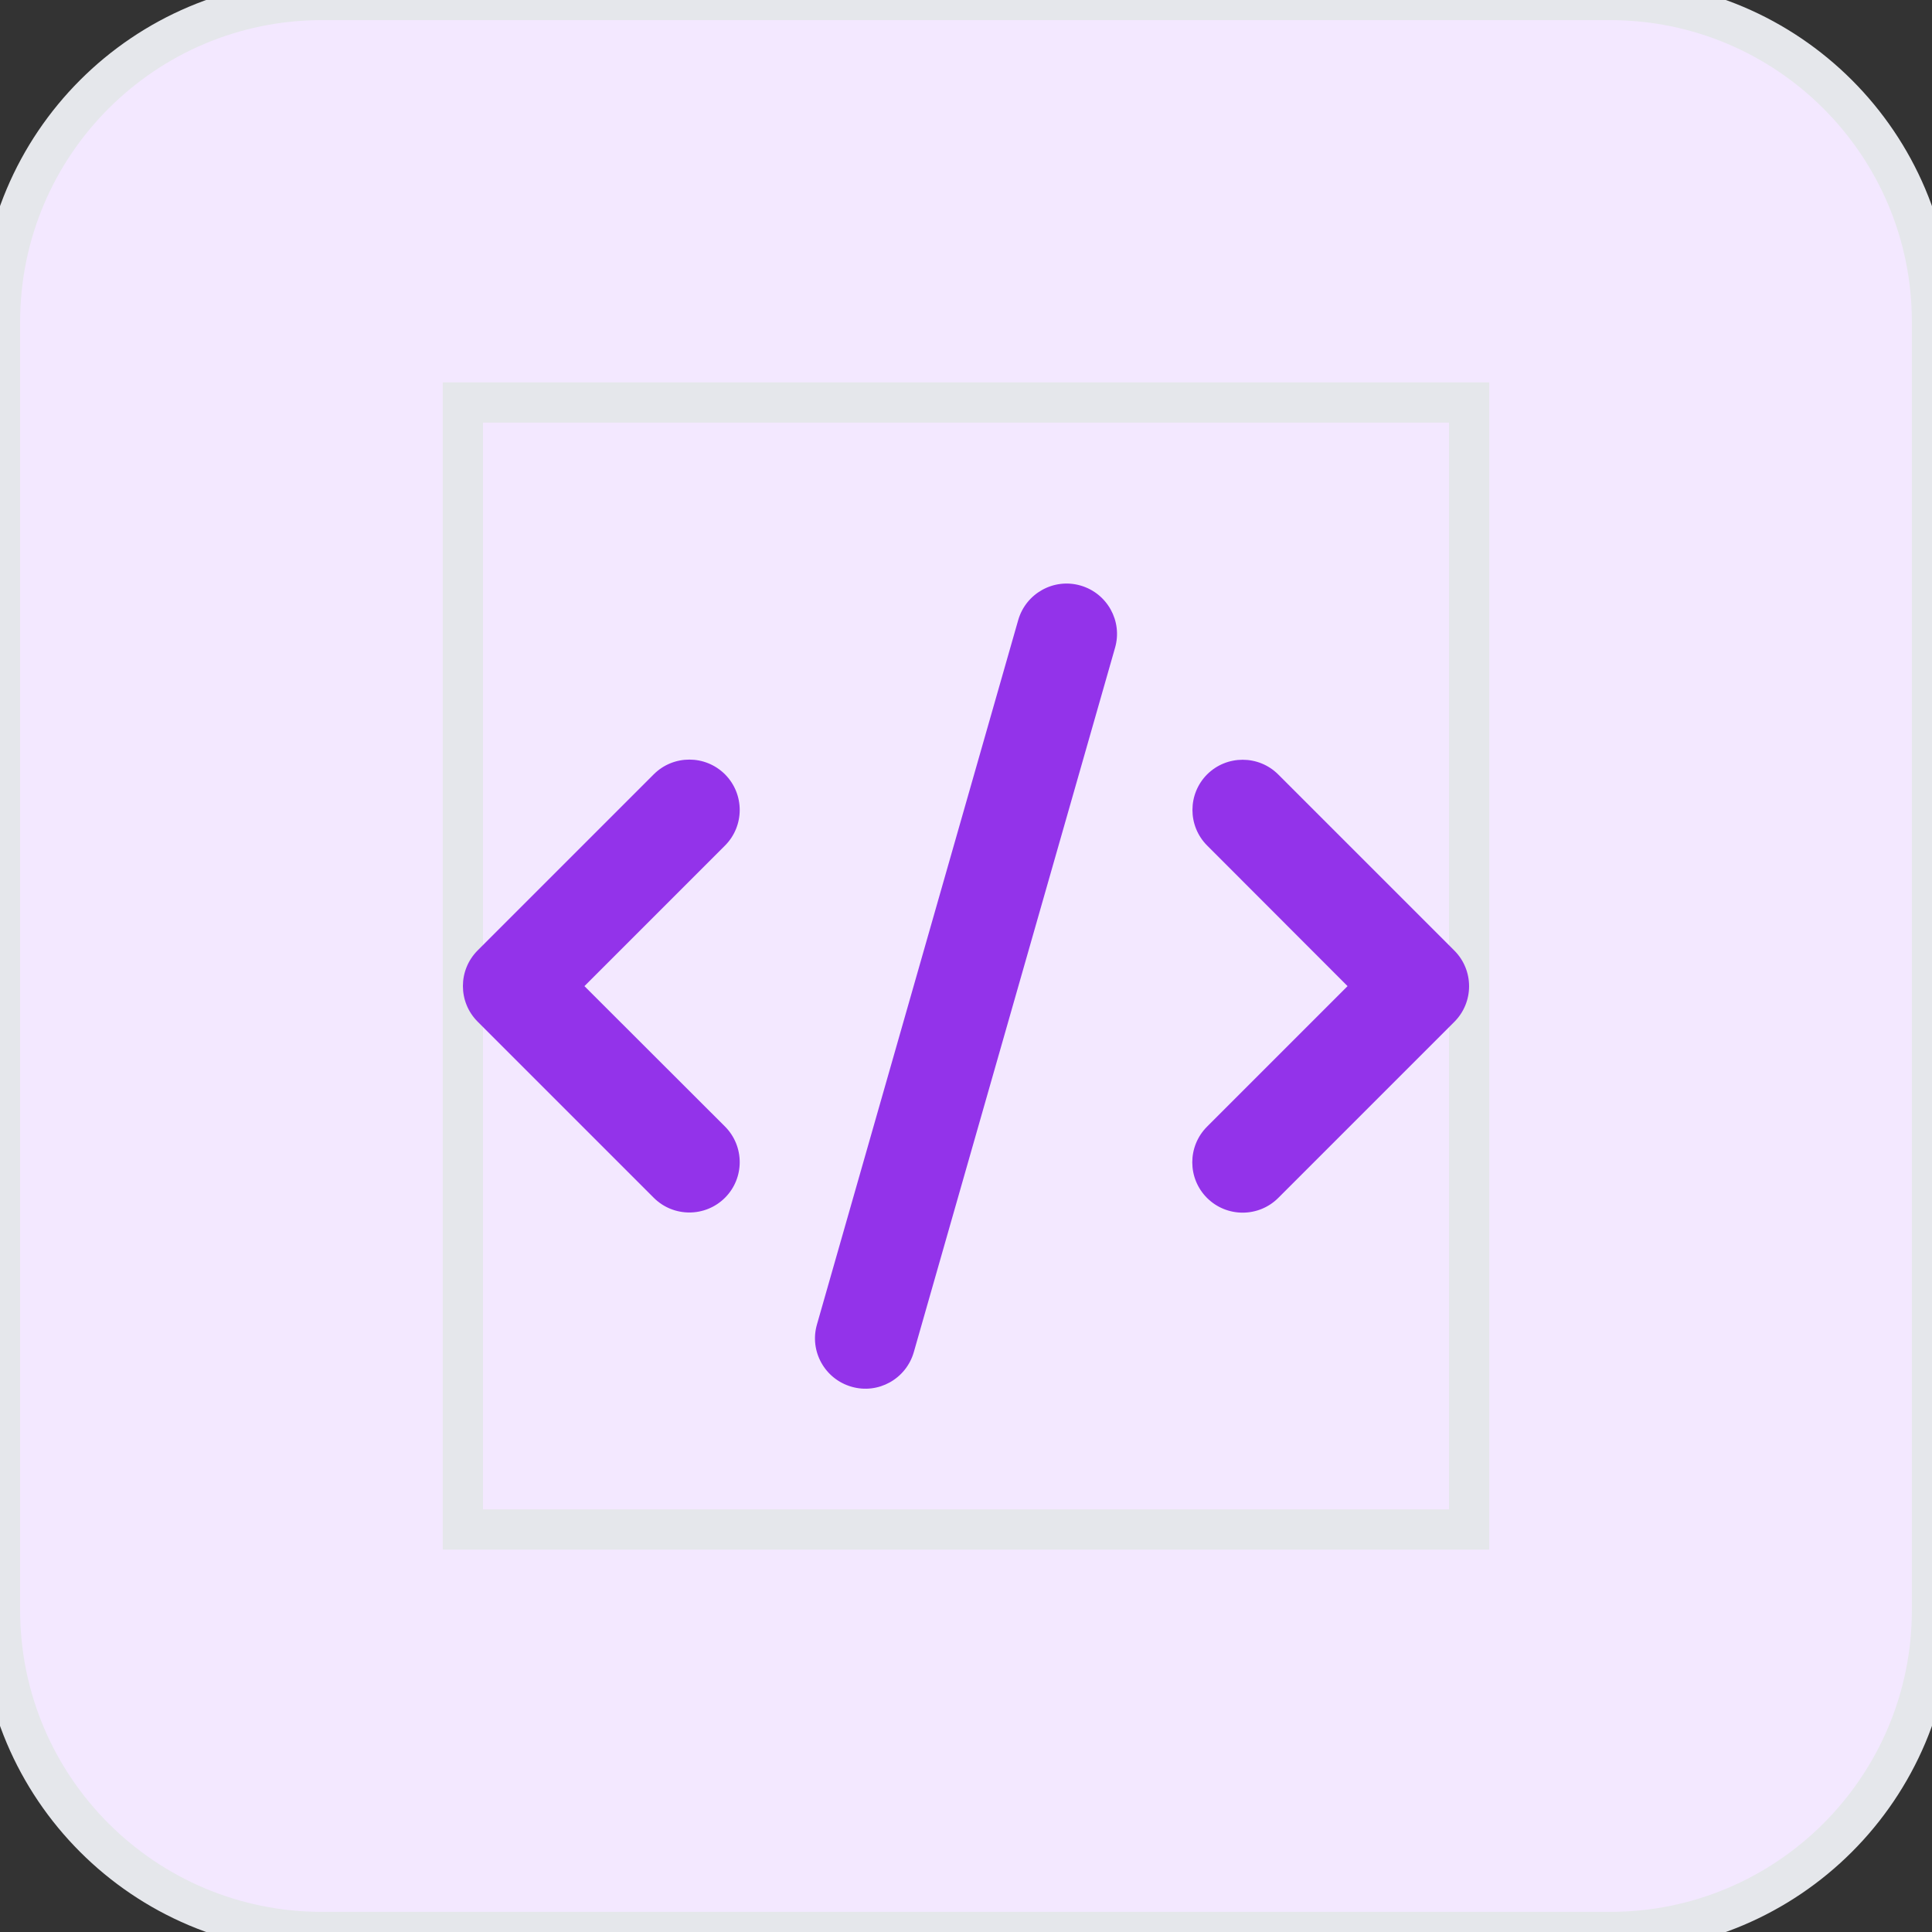
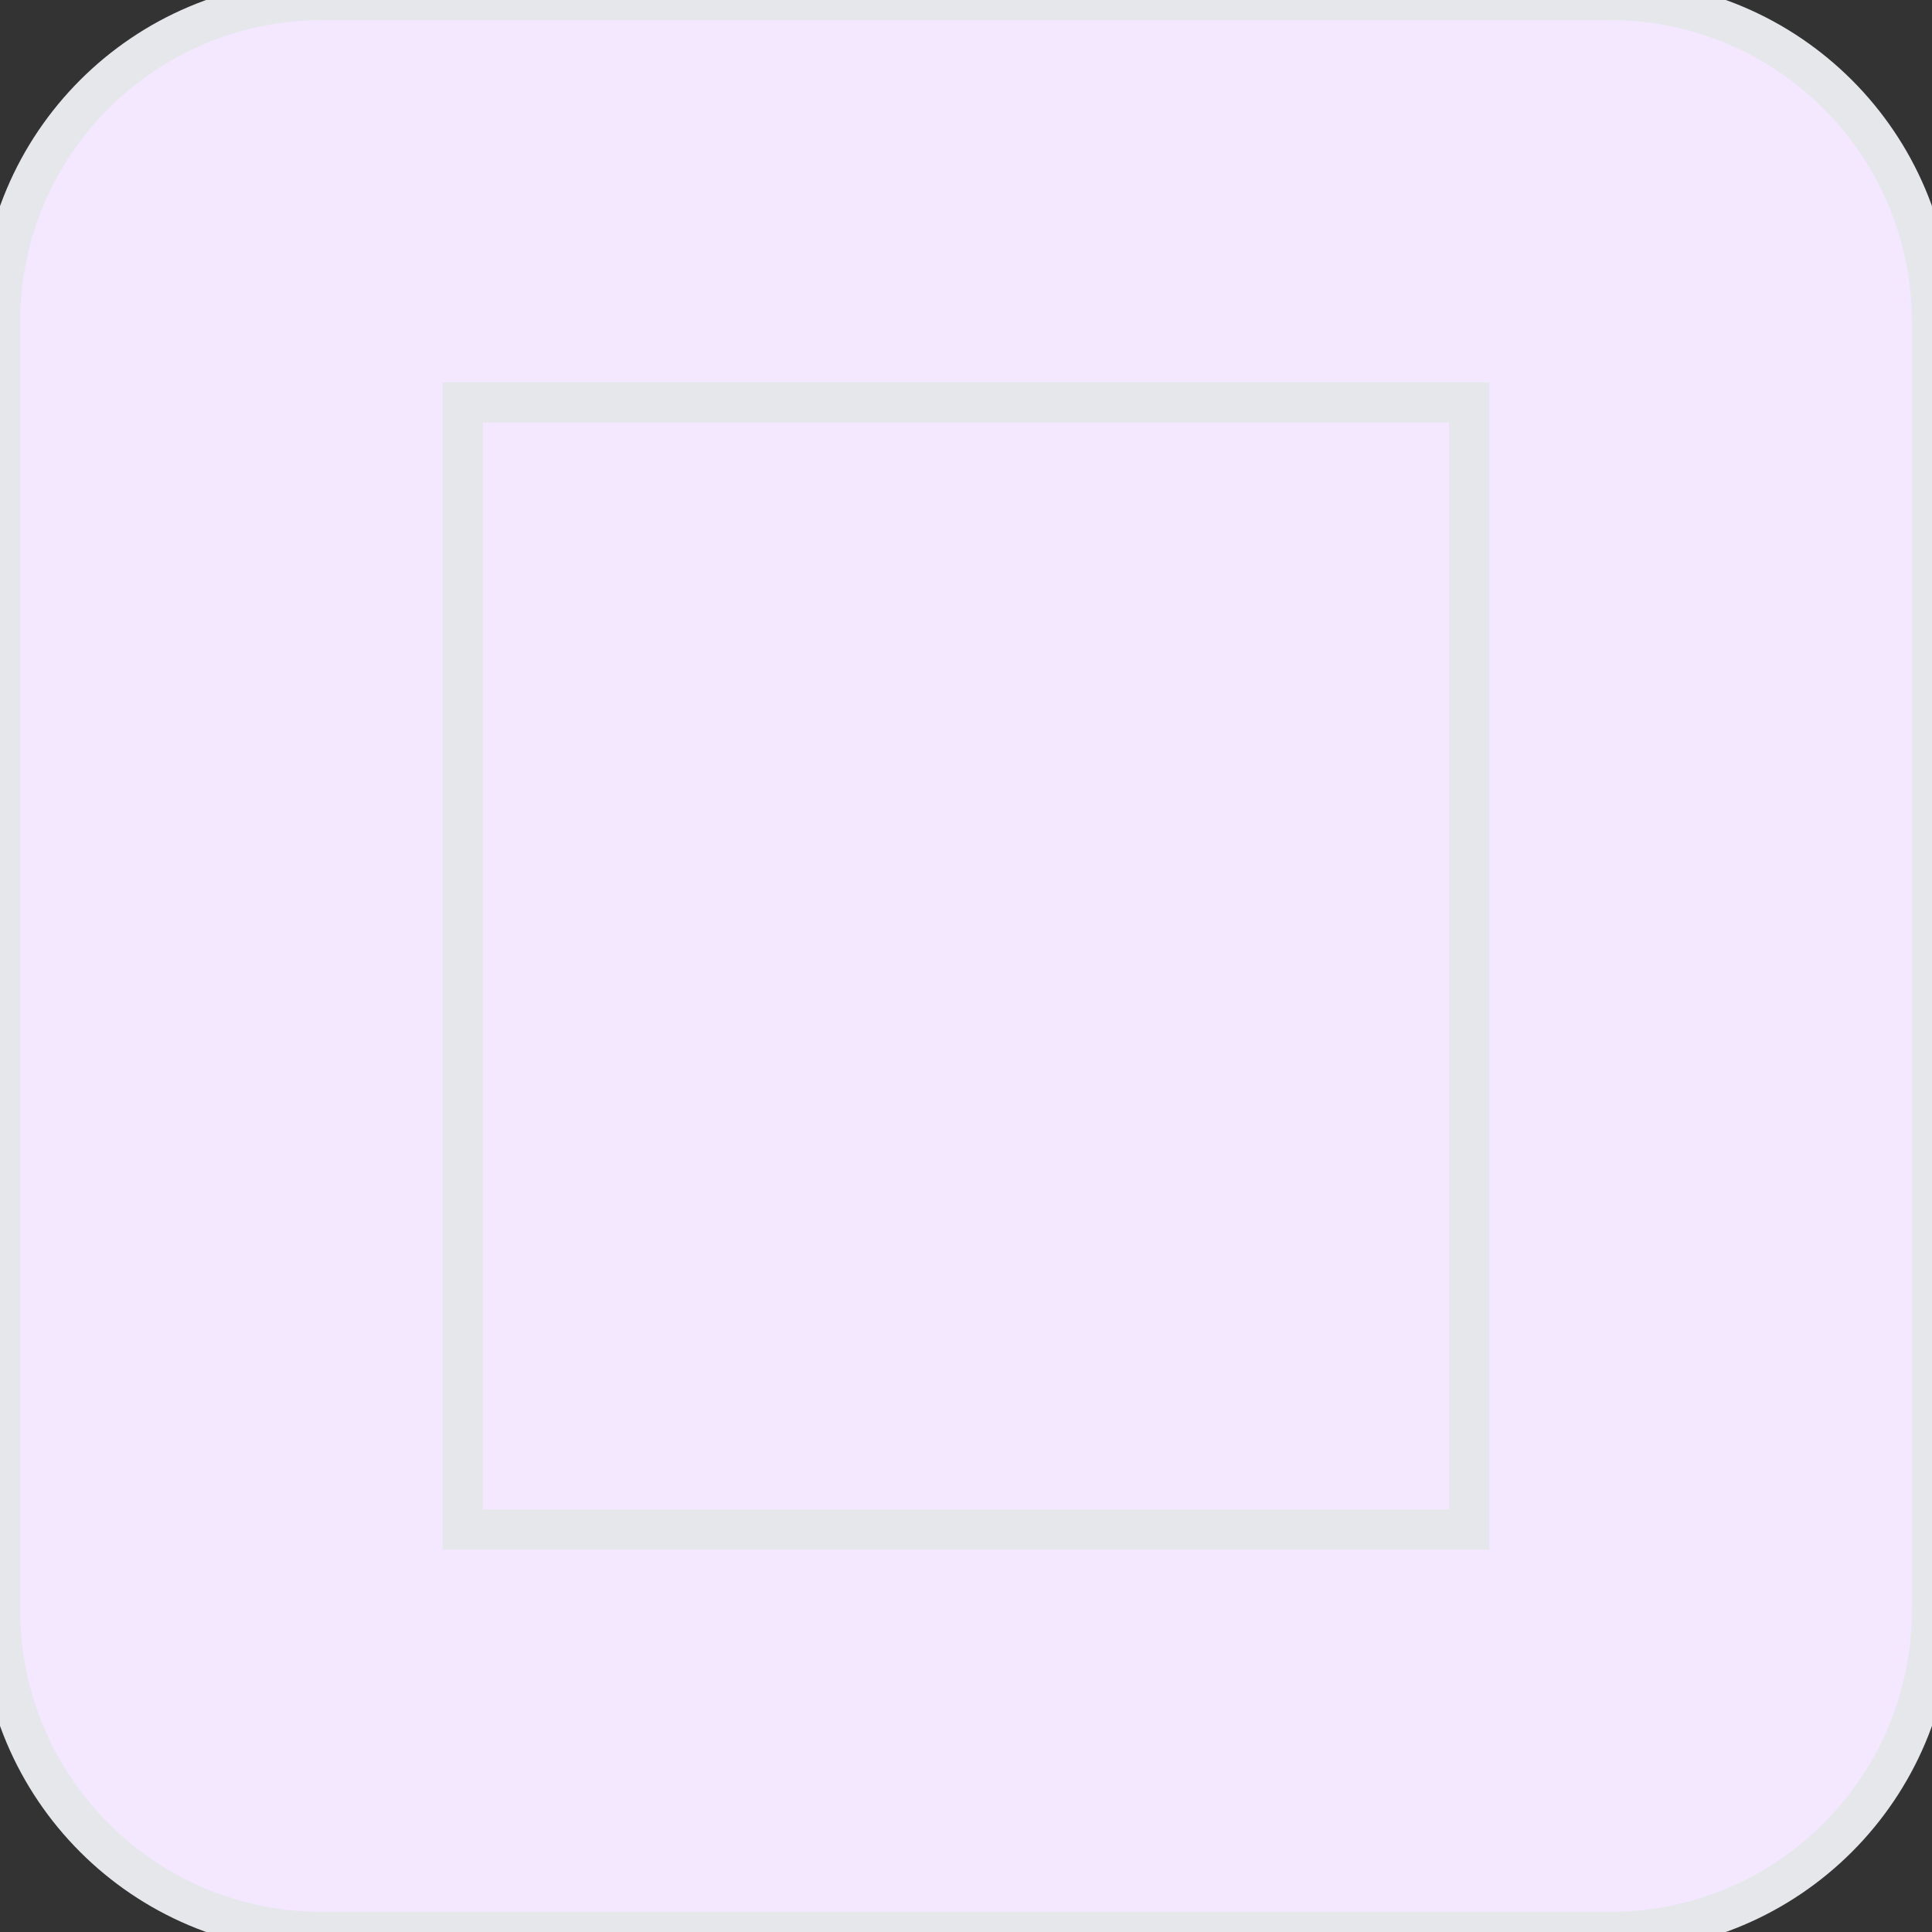
<svg xmlns="http://www.w3.org/2000/svg" width="48" height="48" viewBox="0 0 48 48" fill="none">
  <rect x="0" y="0" width="48" height="48" fill="#333333" stroke="none" />
  <path d="M40 0C44.418 0 48 3.582 48 8V40C48 44.418 44.418 48 40 48H8C3.582 48 0 44.418 0 40V8C5.15405e-07 3.582 3.582 0 8 0H40Z" fill="#F3E8FF" />
  <path d="M40 0C44.418 0 48 3.582 48 8V40C48 44.418 44.418 48 40 48H8C3.582 48 0 44.418 0 40V8C5.15405e-07 3.582 3.582 0 8 0H40Z" stroke="#E5E7EB" />
  <path d="M36.5 38H11.5V10H36.5V38Z" stroke="#E5E7EB" />
  <g clip-path="url(#clip0_1_1097)">
    <path d="M26.844 14.547C26.18 14.356 25.488 14.742 25.297 15.406L20.297 32.906C20.105 33.571 20.492 34.262 21.156 34.453C21.82 34.645 22.512 34.258 22.703 33.594L27.703 16.094C27.895 15.43 27.508 14.738 26.844 14.547ZM29.992 19.238C29.504 19.727 29.504 20.52 29.992 21.008L33.48 24.5L29.988 27.992C29.5 28.481 29.5 29.274 29.988 29.762C30.477 30.25 31.27 30.25 31.758 29.762L36.133 25.387C36.621 24.899 36.621 24.106 36.133 23.617L31.758 19.242C31.27 18.754 30.477 18.754 29.988 19.242L29.992 19.238ZM18.012 19.238C17.523 18.75 16.73 18.75 16.242 19.238L11.867 23.613C11.379 24.102 11.379 24.895 11.867 25.383L16.242 29.758C16.73 30.246 17.523 30.246 18.012 29.758C18.5 29.27 18.5 28.477 18.012 27.988L14.52 24.5L18.012 21.008C18.5 20.52 18.5 19.727 18.012 19.238Z" fill="#9333EA" />
  </g>
  <defs>
    <clipPath id="clip0_1_1097">
-       <path d="M11.5 14.5H36.5V34.5H11.5V14.5Z" fill="white" />
-     </clipPath>
+       </clipPath>
  </defs>
</svg>